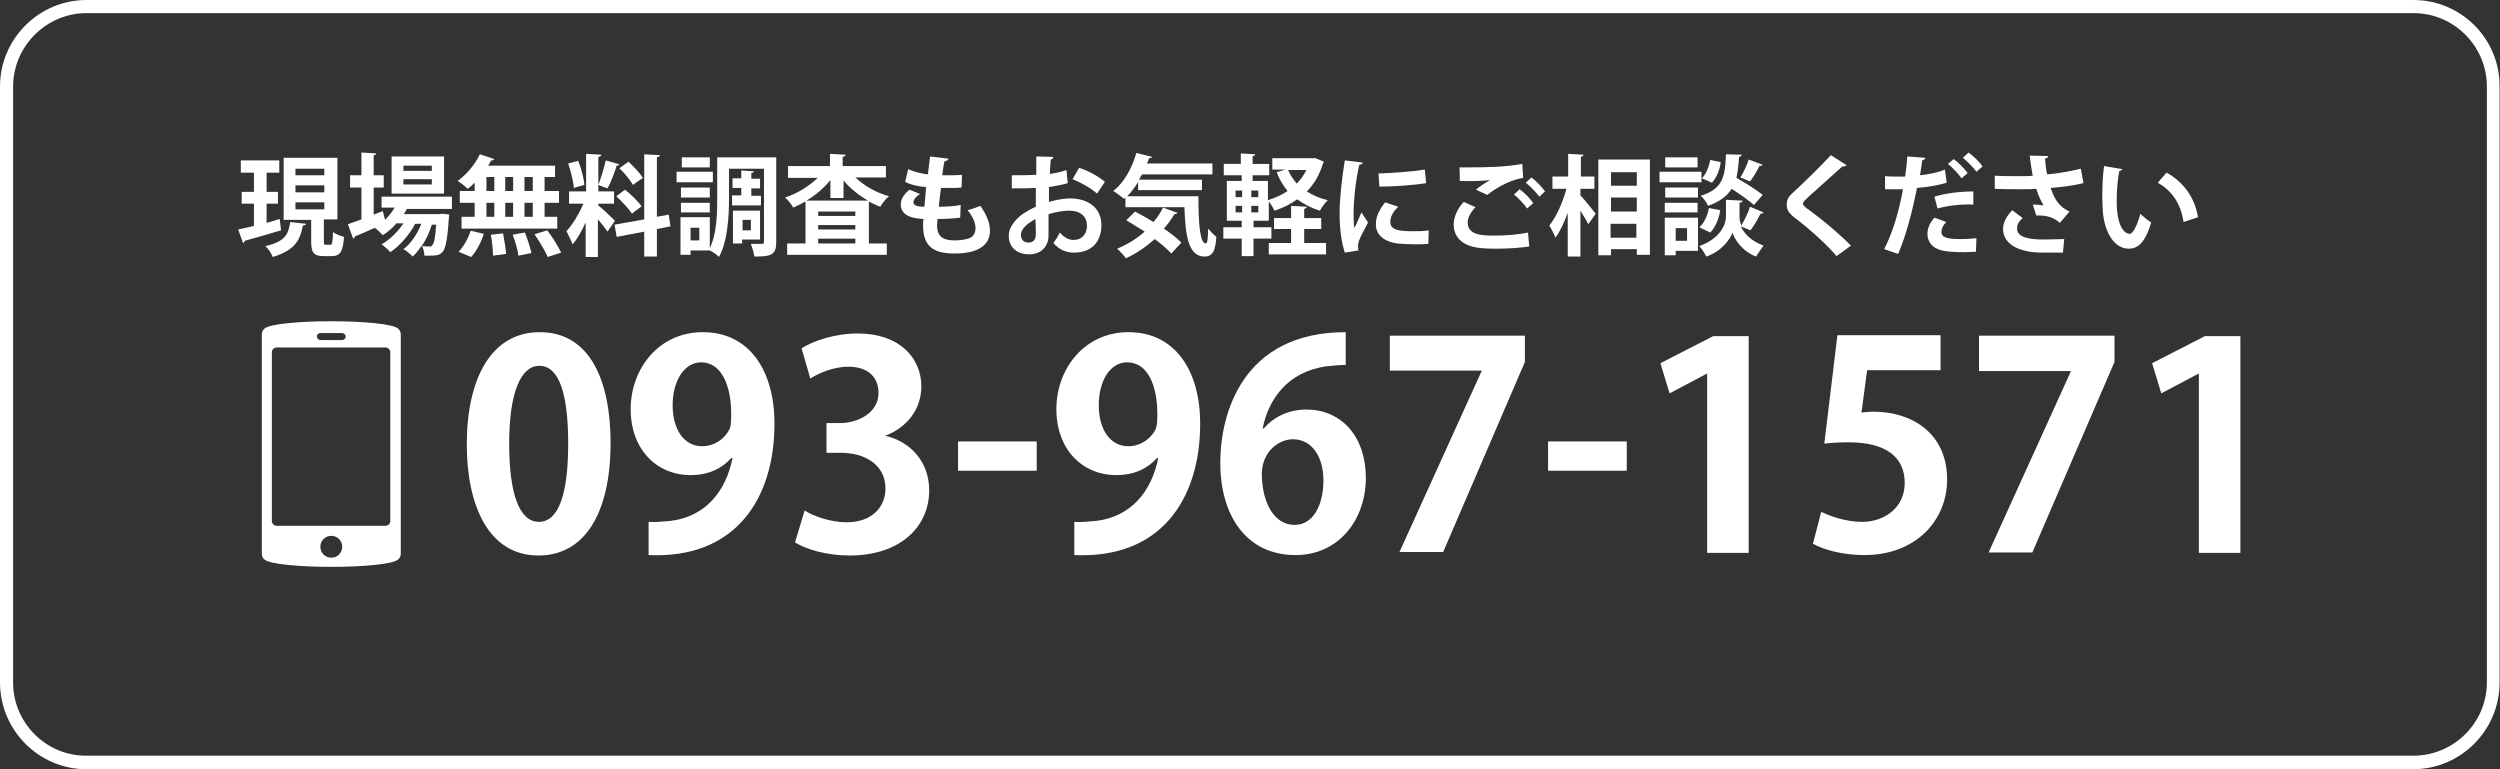
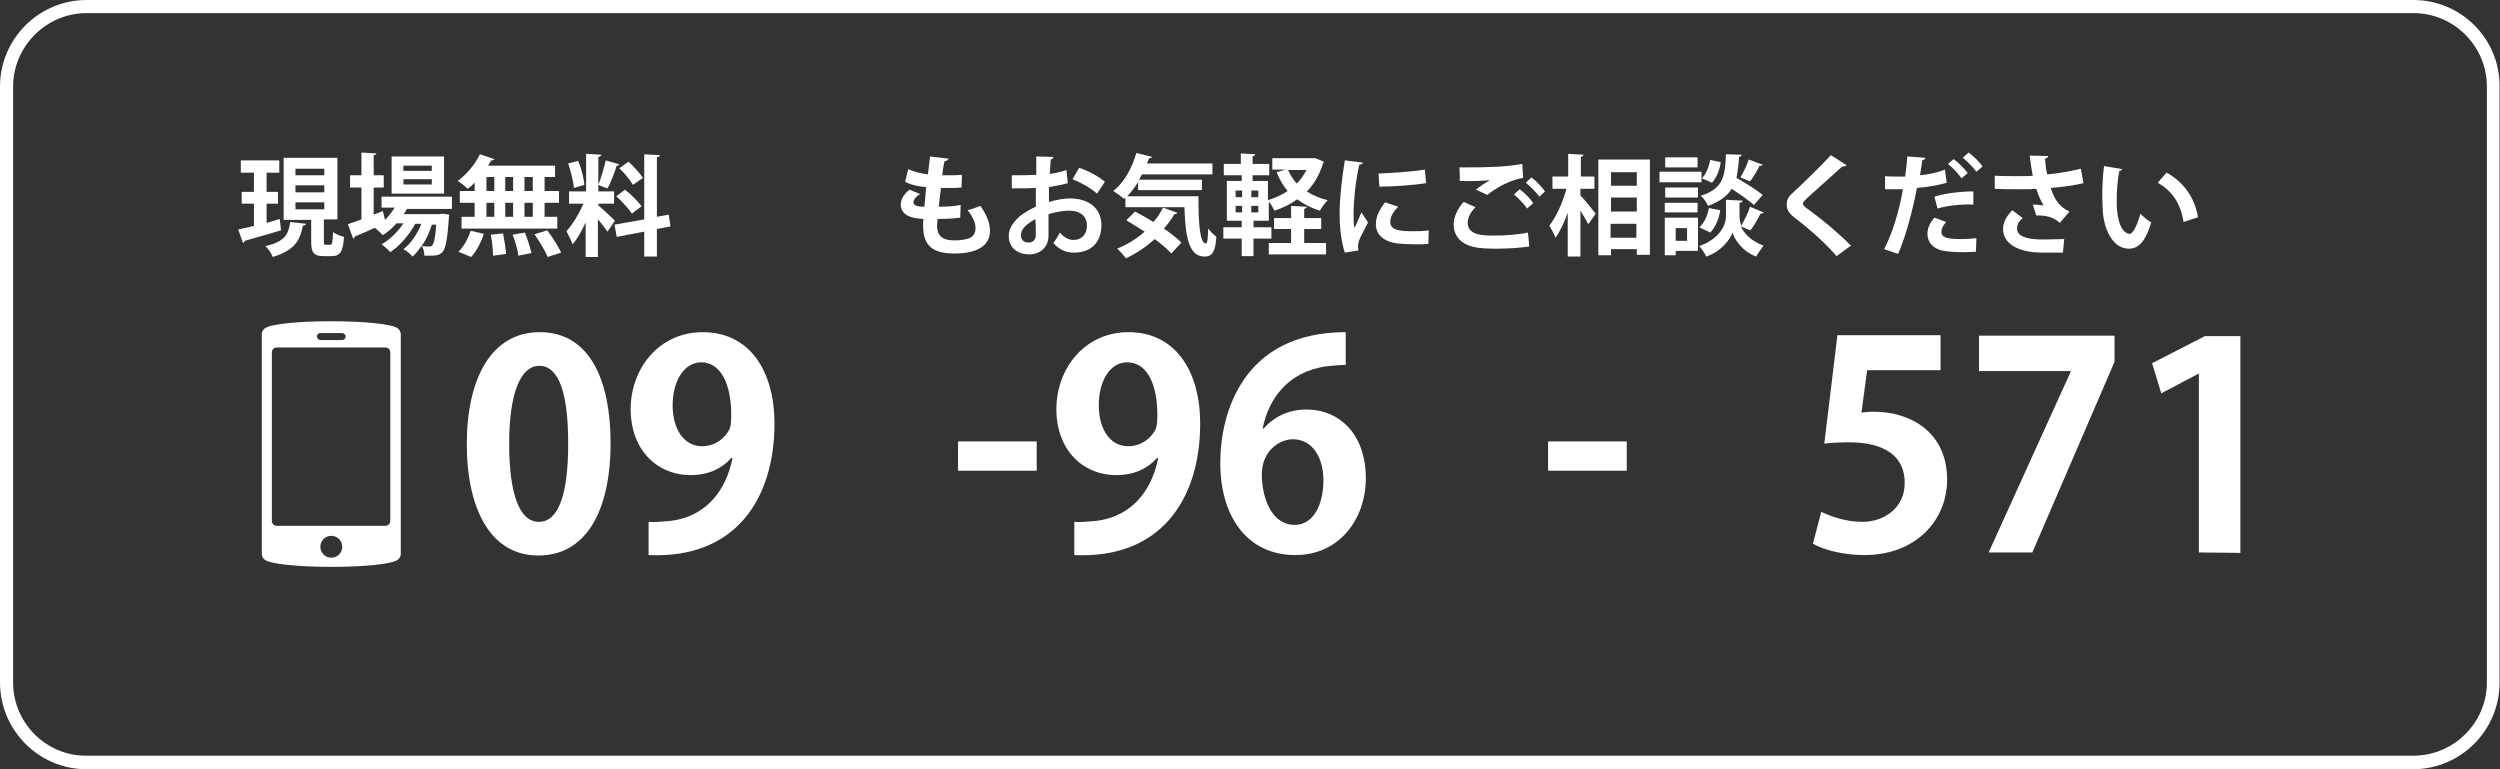
<svg xmlns="http://www.w3.org/2000/svg" version="1.1" id="レイヤー_1" x="0px" y="0px" viewBox="0 0 572 176" style="enable-background:new 0 0 572 176;" xml:space="preserve">
  <rect x="0" y="0" width="572" height="176" fill="#333333" stroke="none" />
  <style type="text/css">
	.st0{fill:#FFFFFF;}
</style>
  <g>
    <g>
      <path class="st0" d="M552.2,3c9.3,0,16.8,7.6,16.8,16.8v136.3c0,9.3-7.6,16.8-16.8,16.8H19.8C10.6,173,3,165.4,3,156.2V19.8    C3,10.6,10.6,3,19.8,3H552.2 M552.2,0H19.8C8.9,0,0,8.9,0,19.8v136.3C0,167.1,8.9,176,19.8,176h532.3c10.9,0,19.8-8.9,19.8-19.8    V19.8C572,8.9,563.1,0,552.2,0L552.2,0z" />
    </g>
    <g>
      <path class="st0" d="M64,50.1l0.3,2.6c-3,0.9-6.2,1.8-8.3,2.4c0,0.2-0.2,0.4-0.4,0.5l-1.1-3.1c1-0.2,2.2-0.5,3.6-0.8v-5.1h-2.8    v-2.7h2.8v-4.4h-3v-2.8h8.8v2.8H61v4.4h2.6v2.7H61v4.4L64,50.1z M70,51.2c0,0.2-0.2,0.4-0.7,0.4c-0.6,3.1-1.6,5.6-6.9,7.2    c-0.3-0.8-1-1.9-1.7-2.5c4.6-1,5.3-2.8,5.7-5.5L70,51.2z M74.1,55.2c0,0.7,0,0.8,0.5,0.8h1c0.4,0,0.5-0.4,0.6-2.9    c0.6,0.5,1.8,0.9,2.5,1.1c-0.2,3.4-0.9,4.4-2.8,4.4H74c-2.3,0-2.8-0.9-2.8-3.4v-4.9h-6.3V36.1h12.3v14.1h-3.1V55.2z M67.6,38.6    v1.5h6.6v-1.5H67.6z M67.6,42.4V44h6.6v-1.6H67.6z M67.6,46.3v1.6h6.6v-1.6H67.6z" />
      <path class="st0" d="M103.3,47.8H93.1c-0.2,0.4-0.5,0.8-0.7,1.2h8.2l0.6-0.1l1.6,0.2c0,0.2-0.1,0.5-0.1,0.7    c-0.3,5-0.8,7.1-1.4,7.8c-0.7,0.8-1.4,0.9-3.2,0.9c-0.3,0-0.7,0-1,0c0-0.7-0.2-1.6-0.6-2.3c-0.7,1-1.4,1.9-2.1,2.5    c-0.5-0.6-1.4-1.3-2.1-1.7c1.7-1.2,3.2-3.5,4.1-5.8h-1.4c-1.3,2.5-3.6,5.1-5.7,6.5c-0.5-0.6-1.3-1.3-2-1.8c1.8-1,3.7-2.8,5-4.8    h-1.6c-0.9,1.1-2,2-3.1,2.7c-0.5-0.5-1.3-1.3-1.9-1.7c0.2-0.1,0.3-0.1,0.5-0.2v0c-1.9,0.9-3.7,1.7-5,2.2c0,0.2-0.2,0.4-0.4,0.5    l-1.2-3.3c0.9-0.3,1.9-0.7,3.1-1.1v-7.3h-2.6v-2.8h2.6v-5.2l3.4,0.2c0,0.2-0.2,0.4-0.6,0.4v4.6h2.3v2.8h-2.3v6.2l2.1-0.8    c0,0,0,0.1,0.5,2c0.8-0.8,1.6-1.8,2.2-2.8h-3v-2.5h16.1V47.8z M101.6,35.8v8.5H89.6v-8.5H101.6z M98.8,39.1v-1.2h-6.5v1.2H98.8z     M98.8,42.2V41h-6.5v1.2H98.8z M98.8,51.4c-0.5,1.7-1.3,3.4-2.3,4.9c0.8,0.1,1.4,0.1,1.7,0.1s0.5,0,0.7-0.3    c0.4-0.4,0.7-1.6,0.9-4.7H98.8z" />
      <path class="st0" d="M108.6,43.7v-1.9c-0.5,0.5-1,1-1.6,1.4c-0.5-0.5-1.6-1.4-2.3-1.8c2-1.4,4-3.8,5.1-6.1l3.3,1.1    c-0.1,0.2-0.3,0.3-0.7,0.3c-0.2,0.4-0.5,0.8-0.7,1.2H127v2.6h-2.4v3.2h3.3v2.7h-3.3v3.2h2.9v2.7h-21.9v-2.7h3v-3.2h-3.4v-2.7    H108.6z M110.7,53.5c-0.6,1.9-1.7,4-2.9,5.3l-2.9-1.2c1.1-1,2.2-3,2.8-4.8L110.7,53.5z M111.3,40.5v3.2h1.8v-3.2H111.3z     M111.3,46.4v3.2h1.8v-3.2H111.3z M112.8,58.5c0-1.2-0.2-3.3-0.5-4.8l2.8-0.3c0.3,1.5,0.6,3.5,0.7,4.7L112.8,58.5z M117.4,40.5    h-1.8v3.2h1.8V40.5z M117.4,46.4h-1.8v3.2h1.8V46.4z M118.6,58.5c-0.1-1.2-0.7-3.2-1.3-4.8l2.8-0.5c0.6,1.5,1.2,3.4,1.5,4.7    L118.6,58.5z M121.9,43.7v-3.2h-1.9v3.2H121.9z M121.9,49.6v-3.2h-1.9v3.2H121.9z M125.3,58.8c-0.5-1.3-1.9-3.6-3-5.2l2.9-0.9    c1.2,1.5,2.5,3.7,3.2,5.1L125.3,58.8z" />
      <path class="st0" d="M136.9,47c0.9,0.7,3.3,3,3.8,3.5L139,53c-0.5-0.7-1.3-1.8-2.2-2.8v8.6H134v-7.9c-0.9,1.9-1.9,3.8-3,5    c-0.3-0.9-1-2.2-1.4-3c1.4-1.5,2.9-4,3.9-6.3h-3.3v-2.8h3.9v-8.6l3.5,0.2c0,0.2-0.2,0.4-0.7,0.5v7.9h3.6v2.8h-3.6V47z M132.3,36.8    c0.7,1.8,1.3,4,1.4,5.5l-2.4,0.7c-0.1-1.5-0.7-3.8-1.3-5.6L132.3,36.8z M141.7,37.6c-0.1,0.2-0.3,0.3-0.6,0.3    c-0.5,1.6-1.3,3.8-2.1,5.2c-0.7-0.2-1.4-0.5-2.1-0.8c0.6-1.5,1.3-3.9,1.7-5.6L141.7,37.6z M153.4,51.8l-3.1,0.6v6.3h-2.9V53    l-6.3,1.2l-0.5-2.8l6.8-1.2V35.3l3.6,0.2c0,0.2-0.2,0.4-0.7,0.5v13.6l2.7-0.5L153.4,51.8z M143,43.4c1.4,1.1,3,2.7,3.8,3.8    c-2.2,1.6-2.2,1.7-2.2,1.7c-0.7-1.1-2.3-2.8-3.6-4L143,43.4z M143.8,37c1.2,1.1,2.6,2.6,3.3,3.7l-2.3,1.6    c-0.6-1.1-1.9-2.7-3.1-3.8L143.8,37z" />
-       <path class="st0" d="M163.1,39.3v2.4h-8.3v-2.4H163.1z M177.6,36.1v19.3c0,2.9-1.1,3.3-5,3.3c-0.1-0.8-0.5-2.1-0.8-2.9    c0.5,0,1.1,0,1.5,0h1c0.4,0,0.5-0.1,0.5-0.5V38.6h-8v6.8c0,4-0.3,9.8-2.3,13.4c-0.4-0.5-1.5-1.2-2.1-1.5v0H158v1h-2.3v-8.6h6.7    v7.1c1.6-3.3,1.7-7.9,1.7-11.4v-9.4H177.6z M162.4,42.9v2.3h-6.6v-2.3H162.4z M155.8,48.6v-2.2h6.6v2.2H155.8z M162.4,36v2.3h-6.4    V36H162.4z M160,55v-2.9h-2V55H160z M167.5,44.7h2.1v-1.7h-2v-2.2h2v-1.8l2.9,0.2c0,0.2-0.2,0.3-0.6,0.4v1.3h2v2.2h-2v1.7h2.2v2.2    h-6.6V44.7z M173.9,54.8h-4.1v0.9h-2.1v-7.5h6.2V54.8z M171.8,50.3h-1.9v2.4h1.9V50.3z" />
-       <path class="st0" d="M202.8,40.6h-7.1c2,1.9,4.8,3.5,7.7,4.3c-0.7,0.5-1.5,1.6-2,2.4c-0.9-0.3-1.8-0.8-2.6-1.2v9.6h4.1v2.6h-22.8    v-2.6h4.2v-9.6c-0.9,0.5-1.9,1-2.8,1.4c-0.4-0.7-1.2-1.8-1.9-2.3c2.8-0.9,5.5-2.6,7.5-4.5h-6.8V38h9.6v-2.8l3.6,0.2    c0,0.2-0.2,0.4-0.7,0.5V38h9.9V40.6z M190,41.2c-1.5,1.8-3.4,3.5-5.5,4.7h14.1c-2.1-1.2-4.1-2.8-5.6-4.6v4h-3V41.2z M195.7,49.4    v-1h-8.5v1H195.7z M187.2,51.5v1h8.5v-1H187.2z M187.2,55.7h8.5v-1.1h-8.5V55.7z" />
      <path class="st0" d="M219.7,49.8c-1.5,0.2-3.4,0.3-5.2,0.3c0,0.6-0.1,1-0.1,1.5c0,2.9,1.9,3.4,4,3.4c1,0,2.1-0.1,3.1-0.4    c1.1-0.3,1.7-1.2,1.7-2.4s-0.6-2.6-1.8-4.1c0.8-0.2,2.2-0.7,2.9-1c1.5,2.1,2.2,4,2.2,5.7c0,5.2-6.6,5.2-8.2,5.2    c-4.9,0-7.1-1.8-7.1-6.4c0-0.7,0-1,0.1-1.5c-1.8-0.1-5.2-0.4-5.2-3.3c0-1.1,0.6-2.3,2-3.4l2.4,1c-1,0.6-1.5,1.3-1.5,1.9    c0,0.9,1.5,1,2.5,1c0.1-1.4,0.3-2.9,0.4-4.5c-1.6-0.1-3.5-0.5-4.8-1.2l0.7-2.9c1.3,0.6,2.9,1,4.5,1.2c0.2-1.4,0.3-2.8,0.5-4.1    l4.2,0.5c0,0.3-0.4,0.5-0.9,0.6c-0.2,0.9-0.4,2-0.5,3.2c0.5,0,1.1,0,1.7,0c0.9,0,1.9,0,2.8-0.1l-0.1,2.9c-0.7,0.1-1.5,0.1-2.3,0.1    c-0.8,0-1.7,0-2.4,0c-0.2,1.5-0.4,3-0.5,4.3c1.7,0,3.5-0.1,5-0.4L219.7,49.8z" />
      <path class="st0" d="M244.3,41.9c-1.2,0.4-2.7,0.6-4.3,0.9c0,1.2,0,2.4,0,3.4c1.7-0.5,3.5-0.8,4.8-0.8c4.1,0,7.2,2.1,7.2,6.1    c0,3.6-2,6.3-6.3,6.3c-1.7,0-3.3-0.6-4.7-2.2c0.5-0.6,1.1-1.6,1.5-2.4c0.9,1.1,2,1.7,3.1,1.7c2,0,3.1-1.4,3.1-3.3    c0-2-1.4-3.4-4.1-3.4c-1.3,0-3.1,0.3-4.7,0.8v4.9c0,2.3-1.5,4.3-4.5,4.3c-2.2,0-4.6-1.2-4.6-4.3c0-1.7,1.2-3.4,3-4.8    c0.9-0.6,2-1.3,3.2-1.8V43c-1.7,0.1-3.5,0.1-5.5,0.1l0-3c2.1,0,3.9,0,5.6-0.1v-4.2l3.9,0.1c0,0.3-0.2,0.5-0.6,0.6    c-0.1,1-0.1,2.1-0.2,3.3c1.4-0.2,2.7-0.5,3.8-0.9L244.3,41.9z M236.9,50.1c-1.5,0.9-3.3,2-3.3,3.7c0,1,0.6,1.7,1.7,1.7    c1,0,1.7-0.6,1.7-1.8C237,53.1,237,51.6,236.9,50.1z M251,44.3c-1.3-1.2-3.6-2.5-5.6-3.3l1.5-2.6c2.2,0.7,4.5,2,5.9,3.2L251,44.3z    " />
      <path class="st0" d="M260.5,41.5c-0.8,1.3-1.7,2.5-2.6,3.4h16.3c0,6.1,0.3,10.8,1.7,10.8c0.4,0,0.5-1.4,0.5-3.4    c0.6,0.7,1.3,1.4,1.9,1.9c-0.2,3.1-0.8,4.5-2.7,4.5c-3.7,0-4.4-4.8-4.6-11.3h-13.5v-2.2l-0.3,0.3c-0.6-0.5-1.8-1.4-2.5-1.8    c2.4-1.8,4.3-5.2,5.3-8.7l3.6,0.9c-0.1,0.2-0.3,0.3-0.7,0.3c-0.1,0.4-0.3,0.8-0.5,1.2h15v2.5h-16.1l-0.7,1.2h14.4v2.4h-14.6V41.5z     M259.7,48.4c1.3,0.7,2.8,1.5,4.2,2.4c0.9-1,1.6-2.1,2.2-3.3l3.3,1.2c-0.1,0.2-0.3,0.3-0.7,0.3c-0.7,1.2-1.5,2.3-2.4,3.3    c1.6,1.1,3,2.2,4,3.2L268,58c-0.9-1-2.2-2.1-3.8-3.3c-2,1.8-4.2,3.3-6.6,4.4c-0.4-0.6-1.4-1.7-2-2.2c2.2-0.9,4.4-2.2,6.3-3.9    c-1.4-0.9-2.9-1.8-4.2-2.6L259.7,48.4z" />
      <path class="st0" d="M301,36.2l1.9,0.8c0,0.2-0.1,0.3-0.2,0.4c-0.8,2.6-2,4.7-3.7,6.4c1.4,0.9,3,1.6,4.8,2    c-0.6,0.5-1.4,1.7-1.8,2.4c-2-0.6-3.7-1.5-5.2-2.6c-1.5,1.1-3.3,2-5.2,2.6c-0.3-0.6-0.8-1.5-1.3-2.1v4.4h-3.5v1.5h4.1v2.6h-4.1v4    h-2.7v-4h-4.2v-2.6h4.2v-1.5h-3.4v-9.1h3.4v-1.3H280v-2.6h3.9v-2.4l3.3,0.2c0,0.2-0.2,0.4-0.6,0.4v1.8h3.8v2.6h-3.8v1.3h3.5v4.4    c1.6-0.5,3.2-1.2,4.5-2.1c-1-1.2-1.9-2.7-2.5-4.3l2-0.6h-3v-2.6h9.3L301,36.2z M282.7,43.6v1.5h1.5v-1.5H282.7z M282.7,47.1v1.5    h1.5v-1.5H282.7z M287.9,45.1v-1.5h-1.6v1.5H287.9z M287.9,48.6v-1.5h-1.6v1.5H287.9z M298.4,52.4v3.2h5v2.6h-13.1v-2.6h5.1v-3.2    h-3.9v-2.5h3.9v-2.8l3.6,0.2c0,0.2-0.2,0.4-0.6,0.5v2.1h3.9v2.5H298.4z M294.7,38.9c0.5,1.1,1.2,2.2,2,3.1    c0.9-0.9,1.6-1.9,2.2-3.1H294.7z" />
      <path class="st0" d="M311.8,37.2c0,0.3-0.3,0.4-0.8,0.5c-1,4.4-1.3,8.9-1.3,11c0,1.4,0,2.7,0.2,3.5c0.3-0.7,1.3-2.8,1.6-3.6    l1.5,2.3c-0.8,1.7-1.7,3.1-2.1,4.3c-0.1,0.4-0.2,0.8-0.2,1.2c0,0.3,0.1,0.6,0.1,0.9l-3.1,0.5c-0.8-2.4-1.2-5.6-1.2-8.9    c0-3.4,0.5-8,1.2-12.2L311.8,37.2z M326.8,55.8c-0.9,0.1-1.9,0.1-2.9,0.1c-1.6,0-3.1-0.1-4.2-0.2c-3.5-0.5-4.9-2.3-4.9-4.4    c0-1.8,0.8-3.3,2.1-5l3,1c-1.1,1.1-1.8,2.2-1.8,3.5c0,1.9,2.2,2.1,5.2,2.1c1.2,0,2.5,0,3.6-0.2L326.8,55.8z M315.4,39.7    c2.8-0.1,7.5-0.4,10.6-0.9l0.3,3.1c-3,0.5-7.8,0.8-10.7,0.8L315.4,39.7z" />
      <path class="st0" d="M349.9,56.4c-2,0.3-4.9,0.5-7.5,0.5c-2.2,0-4.1-0.1-5.2-0.4c-3.2-0.7-4.6-2.8-4.6-5.1c0-1.9,1-3.8,2.3-5.2    l2.7,1.2c-1.1,1.1-1.8,2.4-1.8,3.5c0,3,3.6,3,6.1,3c2.5,0,5.4-0.2,7.7-0.7L349.9,56.4z M337.7,43.4c0.8-0.7,2.2-1.6,3.2-2.2v0    c-1.3,0.2-4.8,0.3-6.9,0.2c0-0.8,0-2.4-0.1-3.1c0.5,0,1.1,0,1.7,0c4.6,0,9-0.1,12.7-0.8l0.2,3.2c-3.6,0.6-6.7,2.7-8.2,3.9    L337.7,43.4z M349.4,47.7c-0.6-0.9-2.1-2.5-3-3.2l1.3-1.2c1.1,0.8,2.5,2.2,3.1,3.2L349.4,47.7z M352.2,45    c-0.6-0.9-2.1-2.4-3.1-3.2l1.3-1.2c1.2,0.9,2.4,2.2,3.1,3.2L352.2,45z" />
      <path class="st0" d="M361.6,43.2v1.5c0.9,0.9,3,3.6,3.5,4.2l-1.7,2.4c-0.4-0.8-1.1-2-1.8-3.1v10.5h-2.9v-10    c-0.8,2.2-1.8,4.3-2.8,5.7c-0.3-0.8-1-2.1-1.4-2.8c1.6-2,3.1-5.4,3.9-8.4h-3.2v-2.8h3.6v-5.2l3.5,0.2c0,0.2-0.2,0.4-0.6,0.5v4.5    h3.1v2.8H361.6z M365.7,36.5h11.8v21.8h-3v-1.3h-5.9v1.4h-2.9V36.5z M374.5,39.4h-5.9v3.1h5.9V39.4z M374.5,45.2h-5.9v3.2h5.9    V45.2z M368.5,54.4h5.9v-3.2h-5.9V54.4z" />
      <path class="st0" d="M389.3,39.3v2.4h-9.6v-2.4H389.3z M388.5,49.8v7.6h-5.1v1h-2.5v-8.6H388.5z M388.5,42.9v2.3h-7.5v-2.3H388.5z     M380.9,48.6v-2.2h7.5v2.2H380.9z M388.4,36v2.3H381V36H388.4z M386,52.2h-2.6v2.9h2.6V52.2z M403.5,48.6    c-0.1,0.2-0.3,0.3-0.7,0.3c-0.6,1.2-1.5,2.8-2.3,3.8l-2.2-0.9c0.7,1.5,2.2,3.3,5.2,4.4c-0.5,0.7-1.3,1.8-1.7,2.5    c-3.2-1.2-5-4-5.4-5.5c-0.5,1.5-2.5,4.3-6,5.5c-0.3-0.7-1.1-1.8-1.6-2.4c4.8-1.7,6.1-5,6.1-6.7v-3.9l1.6,0.1l2.2,0.1    c0,0.3-0.2,0.4-0.7,0.5v3.2c0,0.5,0.1,1.2,0.4,2c0.7-1.2,1.6-2.9,2-4.3L403.5,48.6z M393.6,48.1c-0.3,1.9-1.1,3.9-2.3,5.1    l-2.5-1.2c1.1-0.9,1.9-2.7,2.2-4.4L393.6,48.1z M398.5,35.4c0,0.2-0.2,0.4-0.6,0.5c-0.1,1.7-0.3,3.3-0.6,4.8    c2.1,1.2,4.7,2.8,6,3.9l-2,2.3c-1.1-1-3.1-2.4-5.1-3.7c-1,1.6-2.6,2.9-5.4,3.9c-0.3-0.7-1-1.8-1.7-2.3c5.2-1.6,5.6-4.5,5.8-9.5    L398.5,35.4z M389.4,40.8c0.9-0.9,1.6-2.6,1.9-4.2l2.4,0.5c-0.2,1.7-0.9,3.5-2,4.7L389.4,40.8z M403.3,37.7    c-0.1,0.2-0.4,0.3-0.7,0.2c-0.5,1.1-1.4,2.6-2.2,3.6l-2.2-0.9c0.7-1.1,1.5-2.8,1.9-4.1L403.3,37.7z" />
      <path class="st0" d="M420.2,58.6c-2.1-2.5-5.9-6-9.6-8.8c-1.5-1.2-1.8-1.9-1.8-3.1c0-0.8,0.3-1.6,1.2-2.4c2.5-2.3,7-6.7,8.9-8.8    l3.6,2.3c-0.2,0.2-0.5,0.3-1,0.3c-2.3,2.1-5.8,5.2-7.9,7.1c-0.5,0.5-1.1,1-1.1,1.4c0,0.4,0.6,0.9,1.5,1.5c3,2.2,6.5,5.1,9.5,8.1    L420.2,58.6z" />
      <path class="st0" d="M445.4,41.8c-1.9,0.6-4.4,1-6.8,1.2c-1,5.2-2.5,10.9-4.3,15.1l-3.2-1.1c2-3.9,3.4-8.7,4.3-13.7    c-0.4,0-2.2,0-2.6,0c-0.5,0-1,0-1.5,0l0-3c0.8,0.1,2.1,0.1,3.3,0.1c0.4,0,0.8,0,1.3,0c0.2-1.4,0.4-3.2,0.5-4.6l4.1,0.3    c0,0.3-0.3,0.5-0.7,0.6c-0.1,0.9-0.3,2.2-0.5,3.4c2-0.2,4-0.6,5.7-1.3L445.4,41.8z M452.1,57.6c-0.8,0-1.7,0.1-2.6,0.1    c-2,0-4-0.1-5.2-0.4c-2.2-0.5-3.3-2-3.3-3.8c0-1.2,0.5-2.5,1.6-3.7l2.7,1c-0.8,0.8-1.1,1.6-1.1,2.2c0,1.4,1.3,1.7,4.7,1.7    c1.1,0,2.3-0.1,3.3-0.2L452.1,57.6z M442.6,45c2.5-0.8,6-1.2,8.9-1.2v3c-2.7-0.1-5.7,0.2-8.2,0.9L442.6,45z M447,36.4    c1.1,0.8,2.5,2.2,3.2,3.2l-1.4,1.2c-0.6-0.9-2.1-2.5-3.1-3.3L447,36.4z M450.4,34.9c1.2,0.9,2.5,2.1,3.2,3.2l-1.4,1.2    c-0.6-0.9-2.1-2.4-3.1-3.2L450.4,34.9z" />
      <path class="st0" d="M476.7,41.9c-2,0.5-4.9,0.9-7.5,1.1c0.9,2.8,2.1,4.4,4.3,5.4l-2.2,2.6c-0.9-0.8-2.3-1.8-5.4-1.7l-0.8-2.5    c0.8,0,1.9,0.1,2.5,0.2c-0.6-0.9-1.2-2.2-1.7-3.8c-1,0.1-2,0.1-3.3,0.1c-1.5,0-4.5,0-6.2-0.1l0-3c1.4,0.1,3.3,0.1,6.2,0.1    c0.8,0,1.8,0,2.5-0.1c-0.3-1.4-0.5-3-0.7-4.6l4.2,0.1c0,0.3-0.2,0.5-0.7,0.6c0.1,1.3,0.2,2.4,0.5,3.6c2.5-0.2,5.7-0.8,7.7-1.3    L476.7,41.9z M472,57.8c-1.2,0-2.7,0-4.6,0c-6.1,0-9.1-2.3-9.1-5.4c0-1.5,0.7-2.8,2.1-4.3l2.4,1.8c-1,0.8-1.3,1.6-1.3,2.4    c0,1.9,2.5,2.5,6,2.5c2,0,3.5-0.1,4.8-0.1L472,57.8z" />
      <path class="st0" d="M485.6,38.7c-0.1,0.2-0.4,0.4-0.7,0.4c-0.4,1.9-0.6,4.6-0.6,6.9c0,5.5,1.6,7.5,3,7.5c0.8,0,1.9-2.5,2.4-4.6    c0.6,0.6,1.8,1.6,2.5,2c-1.2,4.1-2.8,6-5.1,6c-3.9,0-5.8-4.8-6-8.9c0-0.9-0.1-1.9-0.1-2.9c0-2.3,0.1-4.8,0.4-7.1L485.6,38.7z     M499.6,50.8c-0.7-4.5-2.8-7.2-5.9-9l2-2.3c3.5,1.9,6.4,5.3,7.2,10.2L499.6,50.8z" />
    </g>
    <g>
      <path class="st0" d="M106.8,101.7c0-15.1,5.6-25.7,16.7-25.7c11.7,0,16.2,11.5,16.2,25.3c0,16.4-6.1,25.8-16.5,25.8    C111.7,127.1,106.8,115.5,106.8,101.7z M123.3,119.4c4.5,0,6.7-6.3,6.7-17.9c0-11.2-2-17.8-6.6-17.8c-4.2,0-6.9,6-6.9,17.8    C116.5,113.2,118.9,119.4,123.3,119.4L123.3,119.4z" />
      <path class="st0" d="M167.3,104.8c-2.1,2.4-5.2,3.9-9.3,3.9c-7.7,0-13.7-5.8-13.7-15.1c0-9.2,6.4-17.6,16.5-17.6    c10.8,0,16.4,9,16.4,20.9c0,17.2-8.9,31-28.8,30.1v-7.6c1.5,0.1,2.5,0,4.8-0.2c8.2-0.9,12.9-6.8,14.4-14.4L167.3,104.8z     M153.9,92.7c0,5.8,2.8,9.4,6.7,9.4c3,0,5.2-1.8,6.2-3.7c0.4-0.7,0.5-1.7,0.5-3.6c0-6.6-2.2-11.9-6.9-11.9    C156.6,82.9,153.9,87.1,153.9,92.7z" />
-       <path class="st0" d="M202.5,99.7c5.5,1.2,10.1,5.7,10.1,12.5c0,8.3-6.6,14.9-18.2,14.9c-5.2,0-10-1.4-12.5-3l2.2-7.3    c1.8,1.2,5.8,2.7,9.6,2.7c6,0,8.9-3.7,8.9-7.7c0-5.6-4.9-8.2-10.2-8.2h-3.3v-6.8h3.1c3.9,0,8.8-2.2,8.8-6.9c0-3.5-2.3-6-6.9-6    c-3.4,0-6.8,1.5-8.7,2.7l-2-6.9c2.6-1.7,7.6-3.4,12.9-3.4c9.5,0,14.5,5.6,14.5,12.1c0,5.1-3.1,9.4-8.5,11.4V99.7z" />
      <path class="st0" d="M219.2,101h18v6.7h-18V101z" />
      <path class="st0" d="M264.7,104.8c-2.1,2.4-5.2,3.9-9.3,3.9c-7.7,0-13.7-5.8-13.7-15.1c0-9.2,6.4-17.6,16.5-17.6    c10.8,0,16.4,9,16.4,20.9c0,17.2-8.9,31-28.8,30.1v-7.6c1.5,0.1,2.5,0,4.8-0.2c8.2-0.9,12.9-6.8,14.4-14.4L264.7,104.8z     M251.4,92.7c0,5.8,2.8,9.4,6.7,9.4c3,0,5.2-1.8,6.2-3.7c0.4-0.7,0.5-1.7,0.5-3.6c0-6.6-2.2-11.9-6.9-11.9    C254,82.9,251.4,87.1,251.4,92.7z" />
      <path class="st0" d="M289.1,98.1c2.2-2.6,5.6-4.4,9.8-4.4c7.7,0,13.6,5.8,13.6,15.7c0,9.4-6.1,17.6-16.1,17.6    c-11.2,0-17.2-9-17.2-21.1c0-11.3,5.1-29.9,28.7-29.9v7.5c-1.2,0-2.6,0.1-4.3,0.3c-9.1,1.2-13.4,7.7-14.7,14.2H289.1z     M302.8,109.9c0-5.2-2.5-9.4-7-9.4c-2.9,0-7.1,2.5-7.1,8.1c0.1,6.4,2.8,11.5,7.5,11.5C300.5,120.1,302.8,115.5,302.8,109.9z" />
-       <path class="st0" d="M318,76.8h30.9v6l-18.7,43.5h-10l18.8-41.4v-0.1h-21V76.8z" />
      <path class="st0" d="M354.2,101h18v6.7h-18V101z" />
-       <path class="st0" d="M390.6,126.4V85.5h-0.1l-8.5,4.5l-2.1-6.9l12.1-6.2h8.1v49.6H390.6z" />
      <path class="st0" d="M444,76.7v8h-16.8l-1.3,9.7c0.9-0.1,1.7-0.2,2.8-0.2c8.7,0,16.8,4.9,16.8,15.5c0,9.5-7.3,17.3-18.9,17.3    c-4.9,0-9.4-1.2-11.8-2.6l1.9-7.3c2,1,5.6,2.3,9.4,2.3c5,0,9.7-3.2,9.7-8.9c0-6-4.4-9.3-12.8-9.3c-2.2,0-3.9,0.1-5.6,0.3l3-24.8    H444z" />
      <path class="st0" d="M452.9,76.8h30.9v6L465,126.4h-10l18.8-41.4v-0.1h-21V76.8z" />
-       <path class="st0" d="M503.1,126.4V85.5H503l-8.5,4.5l-2.1-6.9l12.1-6.2h8.1v49.6H503.1z" />
+       <path class="st0" d="M503.1,126.4V85.5H503l-8.5,4.5l-2.1-6.9l12.1-6.2h8.1v49.6z" />
    </g>
    <path class="st0" d="M91.1,75.2c-1.1-1.1-8.2-1.7-15.3-1.7c-7.1,0-14.2,0.6-15.3,1.7c-0.3,0.3-0.6,0.6-0.6,1.4v25v25   c0,0.8,0.3,1.2,0.6,1.4c1.1,1.1,8.2,1.7,15.3,1.7c7.1,0,14.2-0.6,15.3-1.7c0.3-0.3,0.6-0.6,0.6-1.4v-25v-25   C91.7,75.8,91.3,75.4,91.1,75.2z M73.3,76.2h5c0.4,0,0.8,0.4,0.8,0.8c0,0.4-0.4,0.8-0.8,0.8h-5c-0.4,0-0.8-0.4-0.8-0.8   C72.5,76.5,72.9,76.2,73.3,76.2z M75.8,127.6c-1.4,0-2.5-1.1-2.5-2.5c0-1.4,1.1-2.5,2.5-2.5s2.5,1.1,2.5,2.5   C78.3,126.5,77.2,127.6,75.8,127.6z M89.3,119.2c0,0.6-0.5,1.1-1.1,1.1H63.3c-0.6,0-1.1-0.5-1.1-1.1V80.6c0-0.6,0.5-1.1,1.1-1.1   h24.9c0.6,0,1.1,0.5,1.1,1.1V119.2z" />
  </g>
</svg>